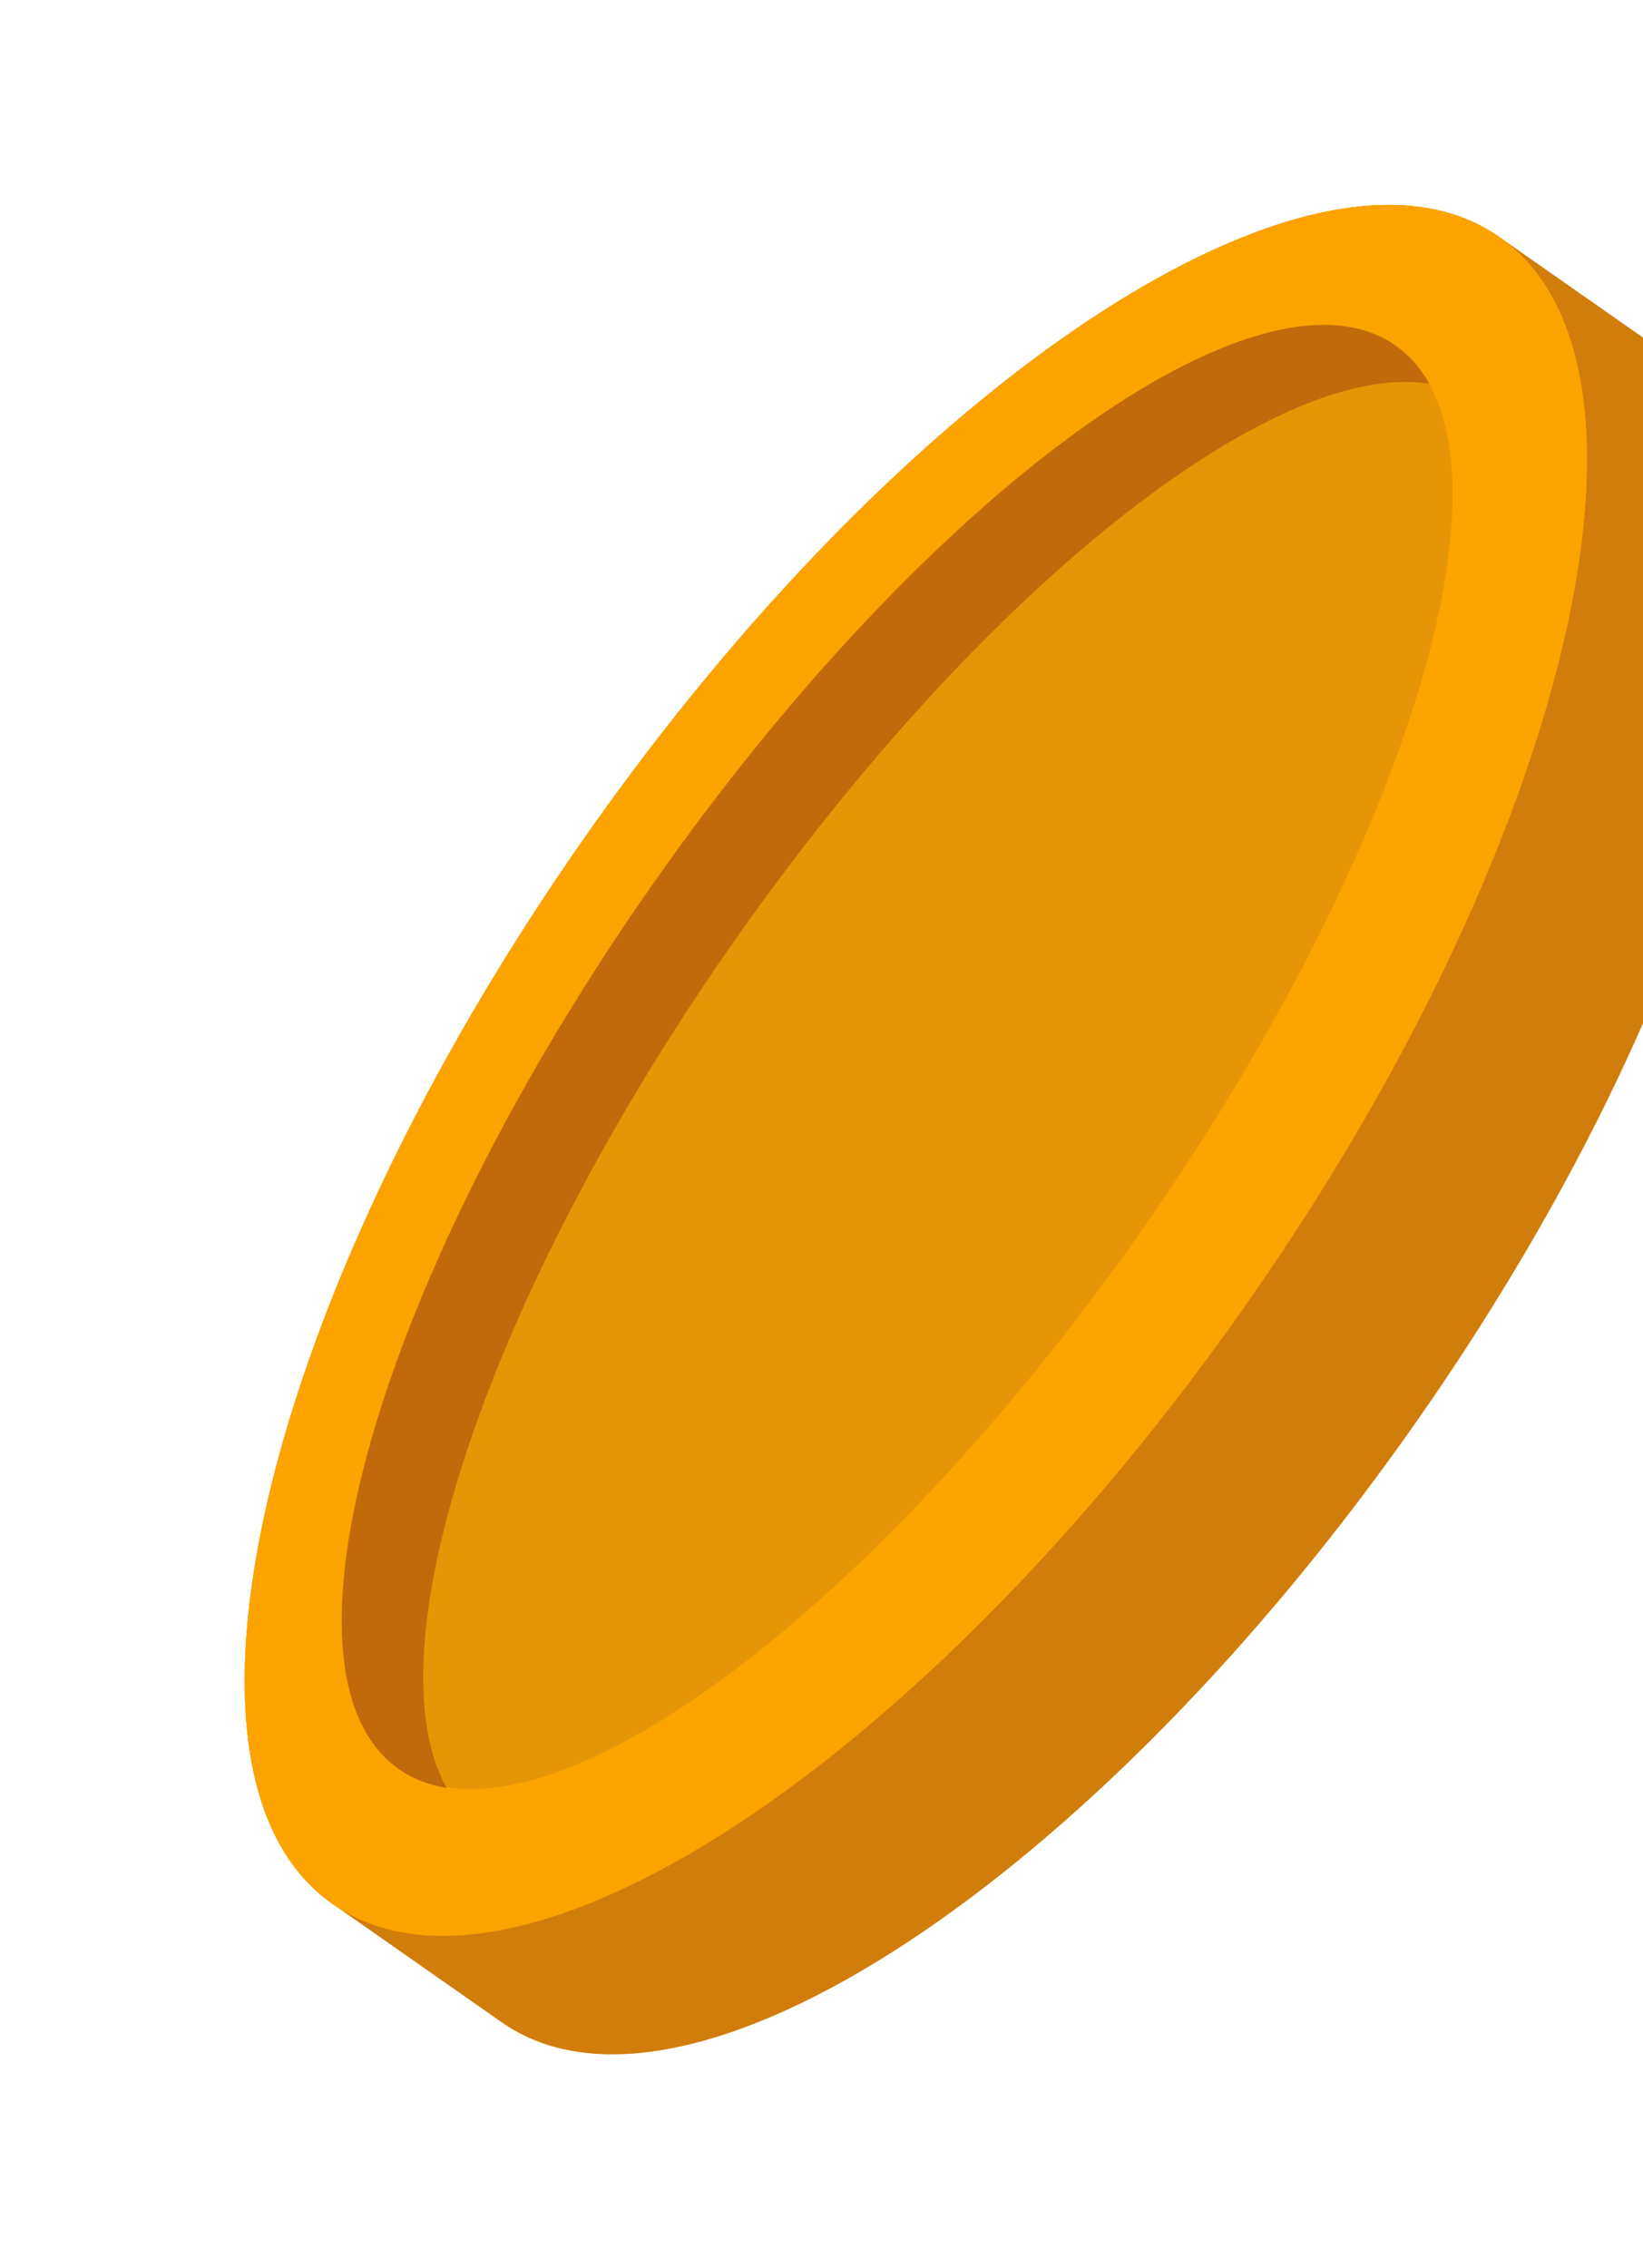
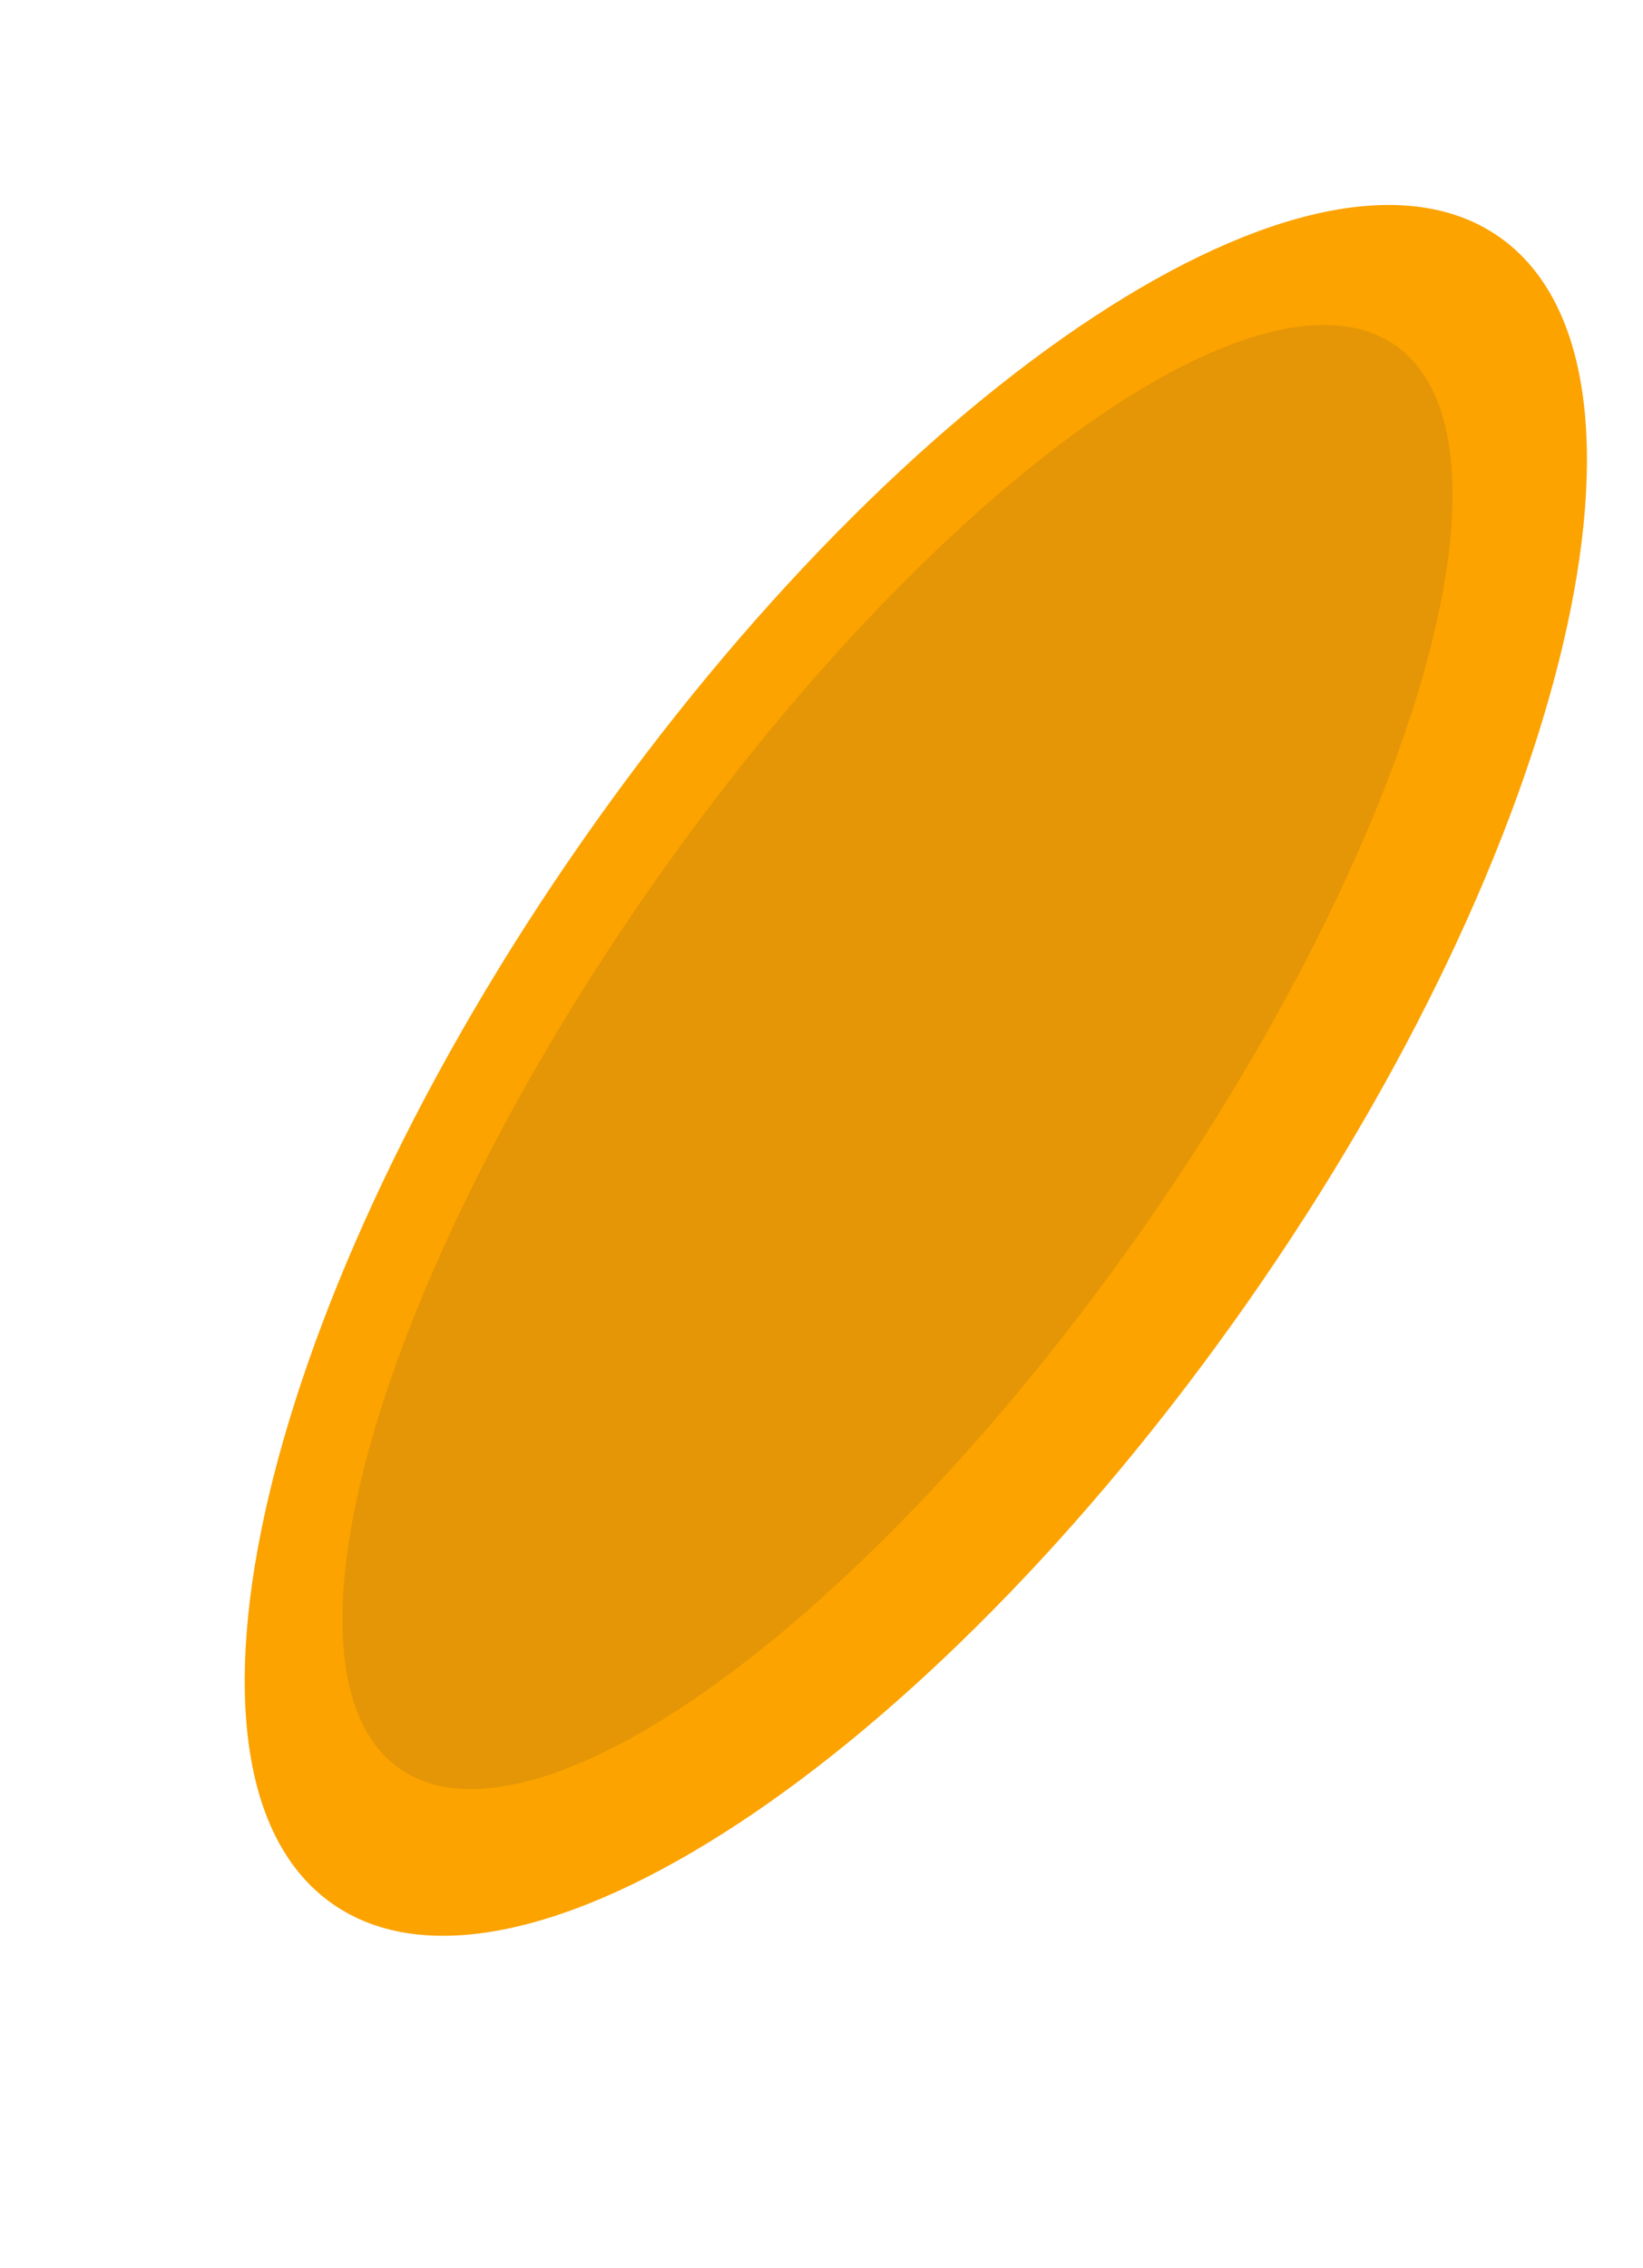
<svg xmlns="http://www.w3.org/2000/svg" width="92" height="127" viewBox="0 0 92 127" fill="none">
  <g filter="url(#filter0_f_705_26025)">
-     <path d="M28.103 113.245L18.619 106.607C8.363 99.43 14.673 72.716 32.712 46.94C50.752 21.164 73.69 6.088 83.946 13.265L93.43 19.903C103.686 27.081 97.376 53.795 79.337 79.571C61.297 105.346 38.359 120.423 28.103 113.245Z" fill="#D17D0B" />
-     <path d="M18.619 106.607C28.874 113.785 51.812 98.709 69.852 72.933C87.892 47.157 94.202 20.443 83.946 13.265C73.69 6.088 50.752 21.164 32.712 46.94C14.673 72.716 8.363 99.43 18.619 106.607Z" fill="#FCA300" />
    <path d="M18.619 106.607C28.874 113.785 51.812 98.709 69.852 72.933C87.892 47.157 94.202 20.443 83.946 13.265C73.69 6.088 50.752 21.164 32.712 46.94C14.673 72.716 8.363 99.43 18.619 106.607Z" fill="#FCA300" />
    <ellipse cx="48.655" cy="16.777" rx="48.655" ry="16.777" transform="matrix(-0.573 0.819 0.819 0.573 64.394 9.726)" fill="#E59606" />
-     <path d="M36.495 49.589C21.088 71.604 14.752 93.757 22.343 99.07C23.12 99.613 24.013 99.956 25.007 100.116C20.707 92.412 27.225 72.541 41.055 52.78C54.886 33.018 71.324 20.087 80.035 21.489C79.545 20.611 78.916 19.89 78.139 19.346C70.548 14.033 51.903 27.574 36.495 49.589Z" fill="#C16A0C" />
  </g>
  <defs>
    <filter id="filter0_f_705_26025" x="3.702" y="1.477" width="104.644" height="123.556" filterUnits="userSpaceOnUse" color-interpolation-filters="sRGB">
      <feFlood flood-opacity="0" result="BackgroundImageFix" />
      <feBlend mode="normal" in="SourceGraphic" in2="BackgroundImageFix" result="shape" />
      <feGaussianBlur stdDeviation="5" result="effect1_foregroundBlur_705_26025" />
    </filter>
  </defs>
</svg>